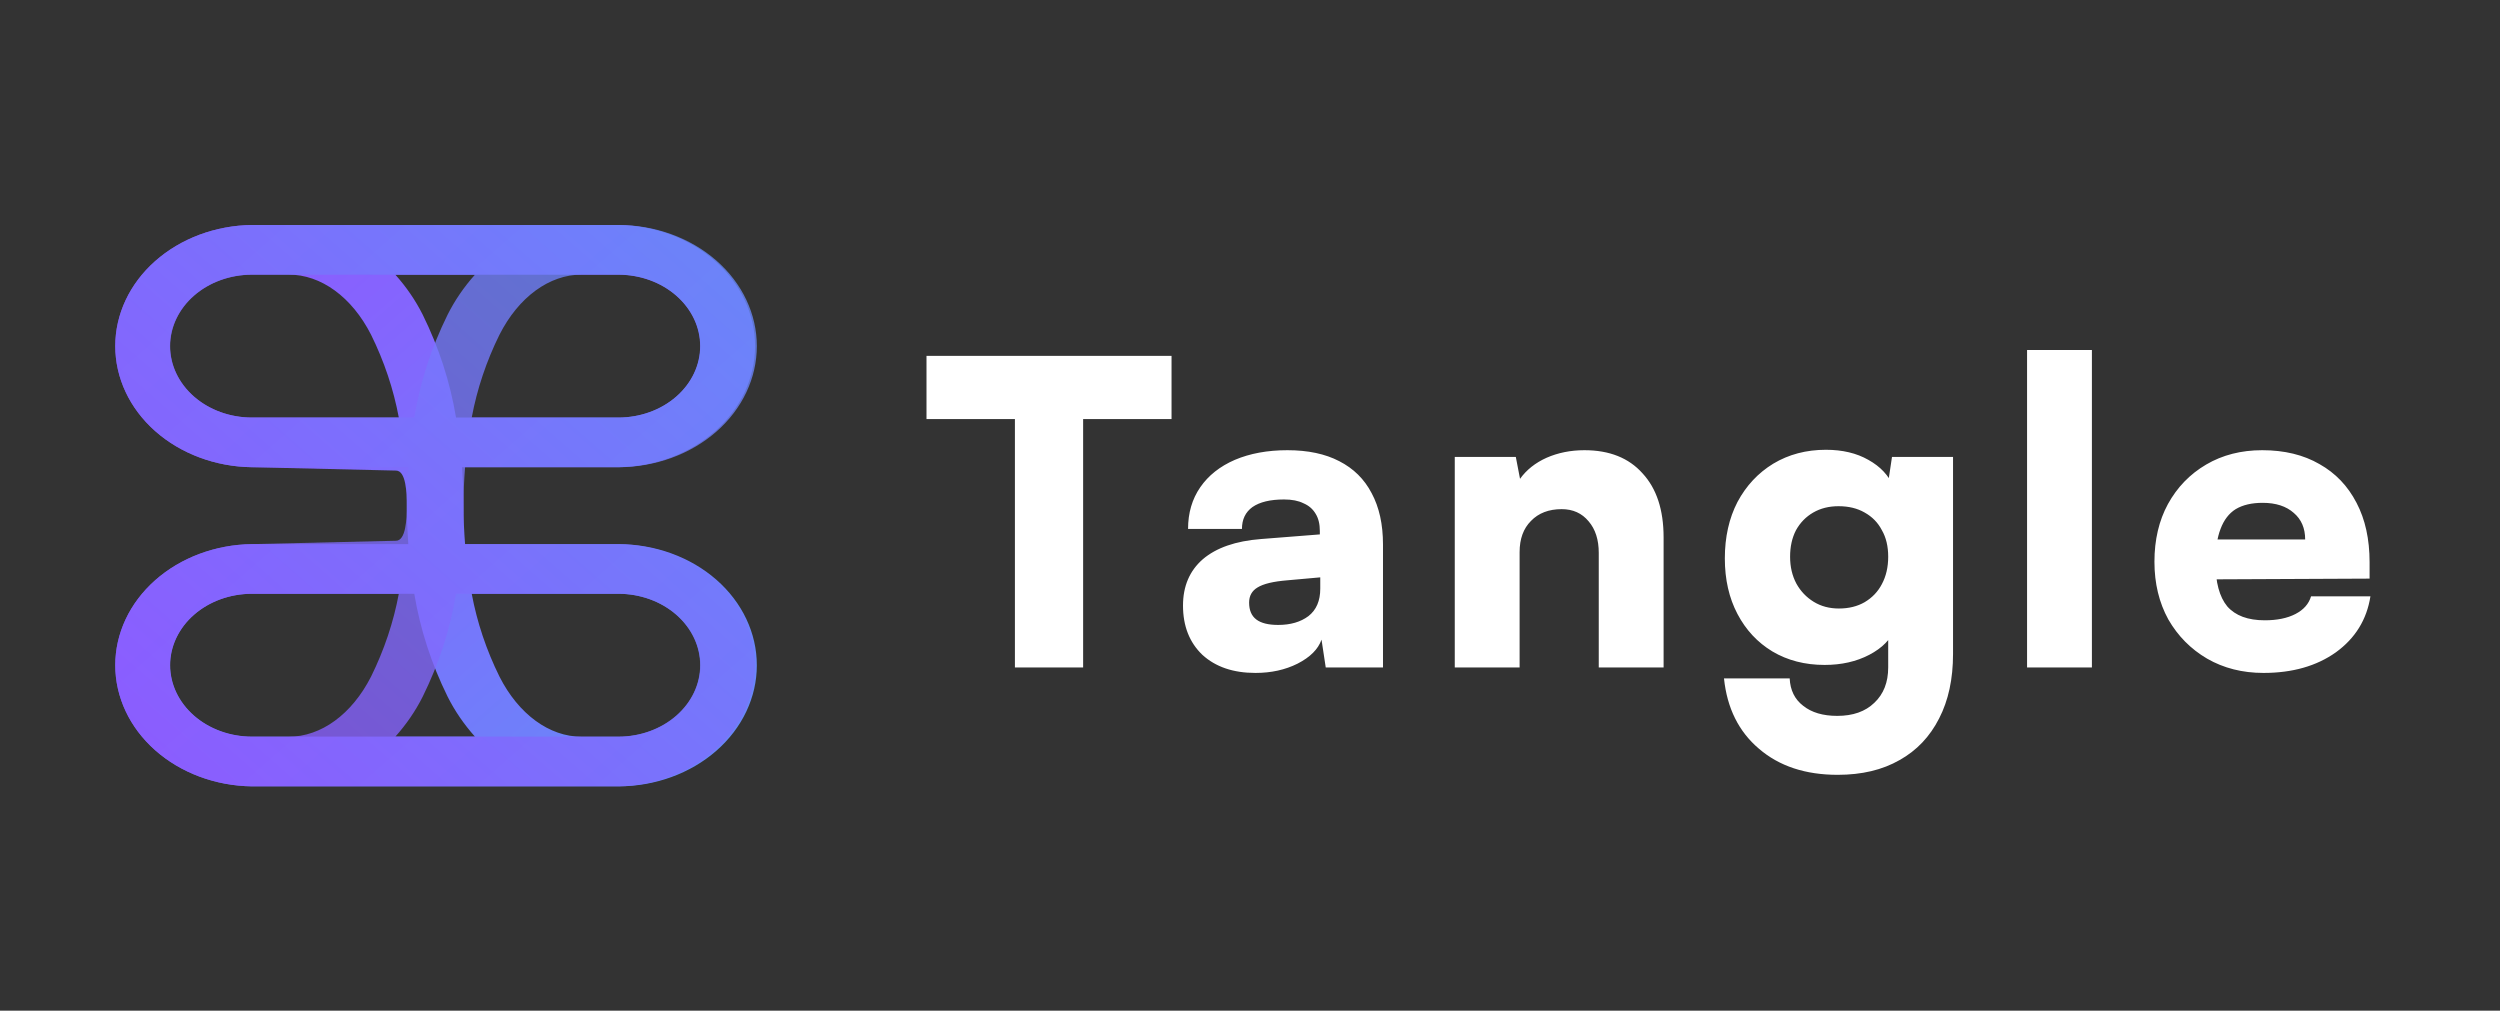
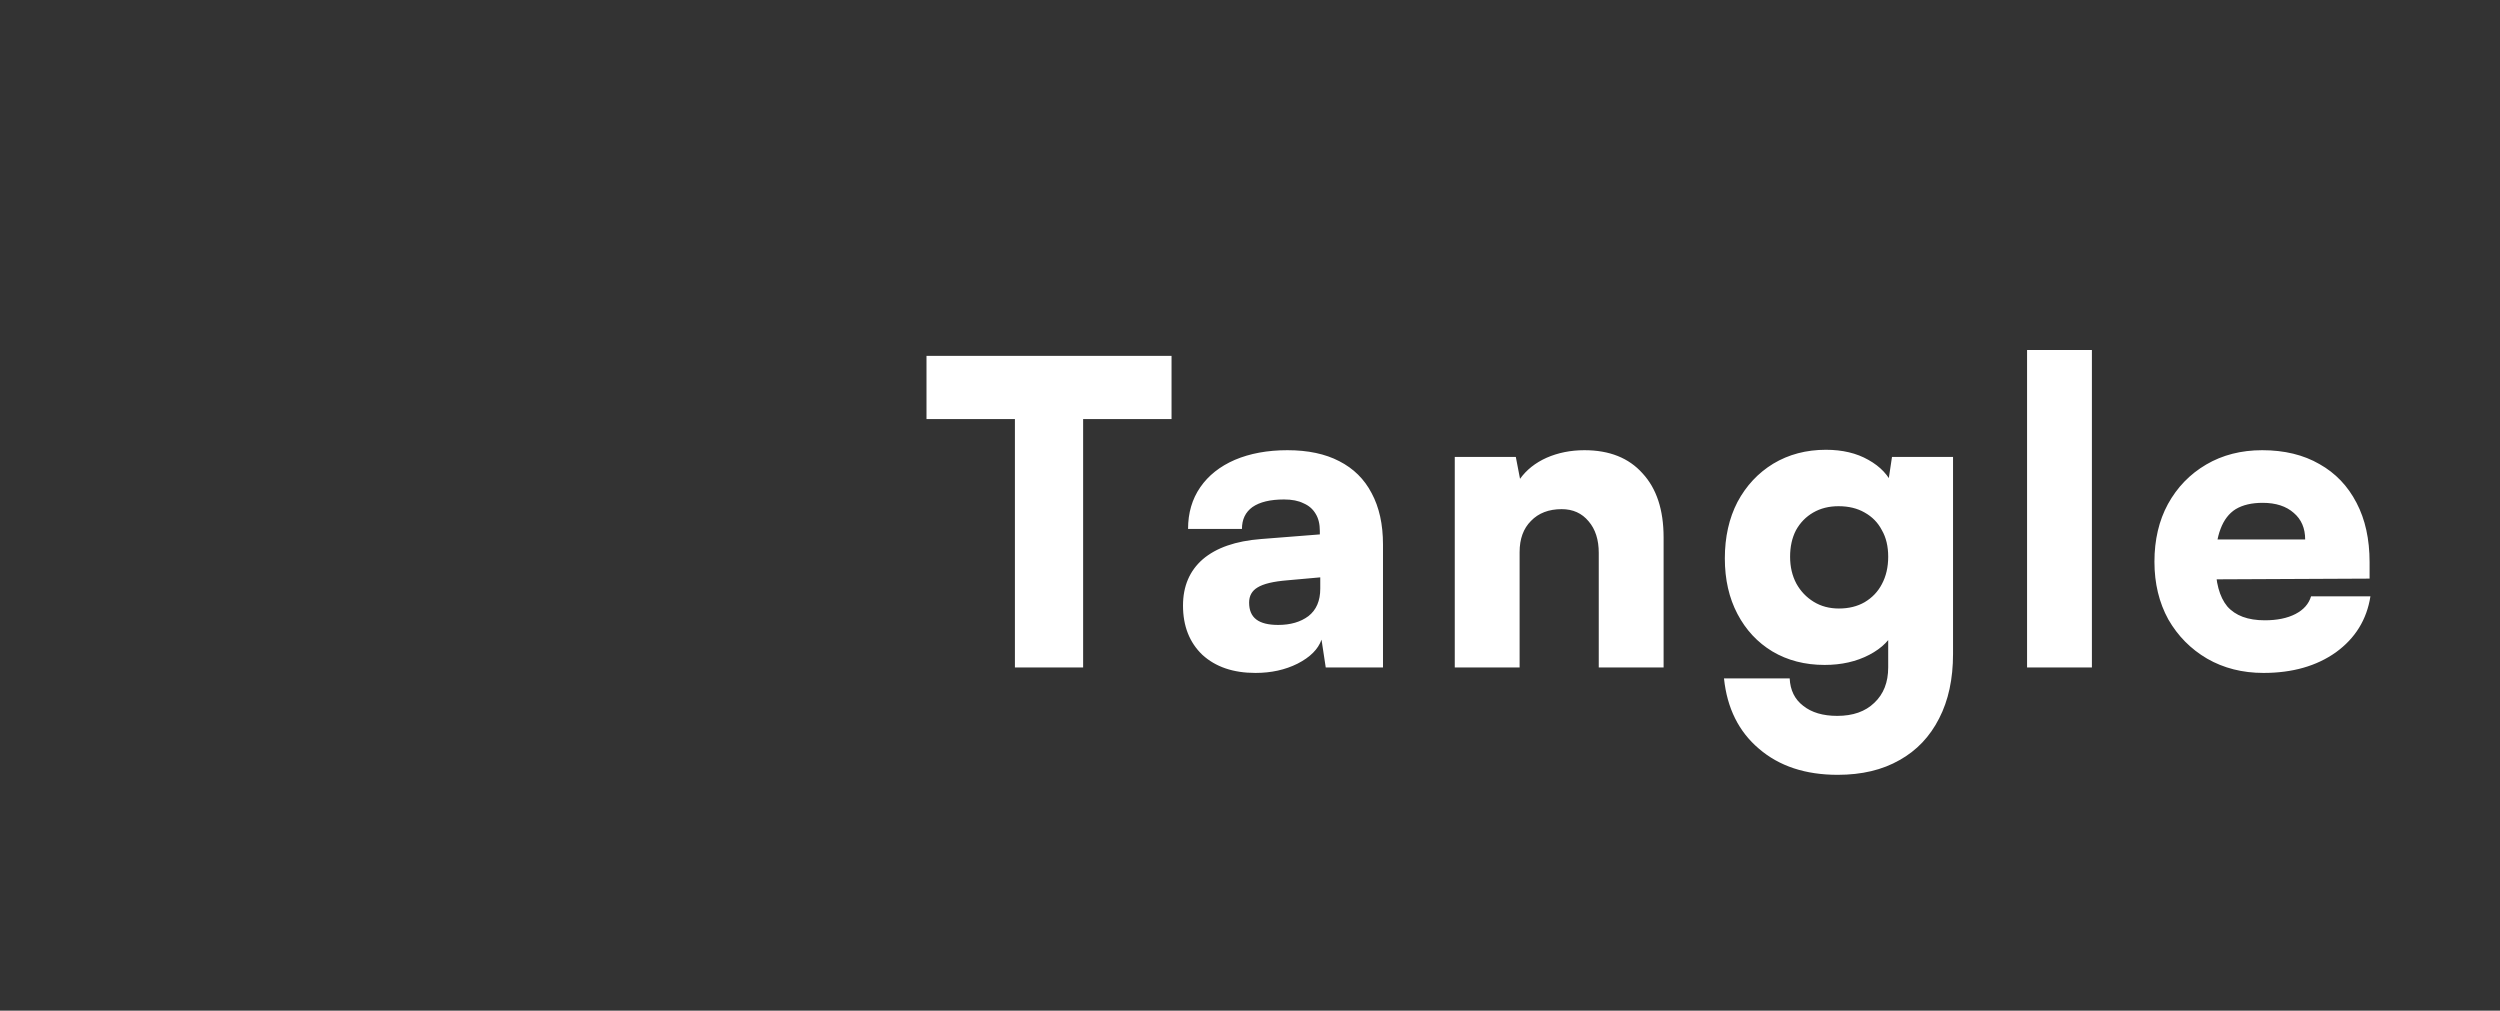
<svg xmlns="http://www.w3.org/2000/svg" width="564" height="228" viewBox="0 0 564 228" fill="none">
  <rect x="0" y="0" width="564" height="228" fill="#333333" stroke="none" />
  <g clip-path="url(#clip0_8318_1905)">
-     <path d="M170.74 150.082C170.747 142.848 167.464 135.908 161.612 130.784C155.76 125.66 147.818 122.772 139.528 122.754L104.921 122.754C104.704 119.939 104.567 117.062 104.567 114.078C104.567 111.095 104.429 108.231 104.236 105.403L139.528 105.403C147.746 105.288 155.582 102.359 161.347 97.247C167.112 92.135 170.343 85.251 170.343 78.079C170.343 70.907 167.112 64.022 161.347 58.911C155.582 53.799 147.746 50.87 139.528 50.755L56.817 50.755C48.599 50.87 40.763 53.799 34.998 58.911C29.233 64.022 26.003 70.907 26.003 78.079C26.003 85.251 29.233 92.135 34.998 97.247C40.763 102.359 48.599 105.288 56.817 105.403L89.324 106.163C91.585 106.163 91.778 111.095 91.778 114.078C91.778 117.062 91.916 119.925 92.109 122.754L56.817 122.754C48.599 122.869 40.763 125.798 34.998 130.91C29.233 136.022 26.003 142.906 26.003 150.078C26.003 157.25 29.233 164.134 34.998 169.246C40.763 174.358 48.599 177.287 56.817 177.402L139.528 177.402C147.816 177.384 155.757 174.497 161.609 169.374C167.461 164.252 170.745 157.314 170.74 150.082ZM157.952 78.075C157.954 82.344 156.016 86.44 152.562 89.463C149.108 92.486 144.42 94.191 139.528 94.202L102.881 94.202C101.554 86.207 99.024 78.4 95.359 70.983C93.742 67.769 91.673 64.744 89.198 61.977L139.528 61.977C144.415 61.988 149.097 63.688 152.55 66.706C156.003 69.723 157.946 73.811 157.952 78.075ZM56.817 94.202C51.916 94.202 47.215 92.503 43.749 89.478C40.283 86.454 38.336 82.352 38.336 78.075C38.336 73.798 40.283 69.696 43.749 66.672C47.215 63.648 51.916 61.949 56.817 61.949L65.114 61.949C72.443 61.949 79.386 67.015 83.707 75.507C86.666 81.491 88.77 87.77 89.972 94.202L56.817 94.202ZM38.393 150.082C38.391 145.812 40.329 141.717 43.783 138.694C47.237 135.67 51.925 133.966 56.817 133.955L93.464 133.955C94.791 141.949 97.321 149.756 100.987 157.174C102.603 160.388 104.672 163.413 107.147 166.18L56.817 166.18C51.93 166.169 47.248 164.468 43.795 161.451C40.342 158.434 38.399 154.346 38.393 150.082ZM112.686 152.65C109.728 146.666 107.623 140.387 106.421 133.955L139.528 133.955C144.429 133.955 149.13 135.654 152.596 138.678C156.062 141.703 158.009 145.804 158.009 150.082C158.009 154.359 156.062 158.46 152.596 161.485C149.13 164.509 144.429 166.208 139.528 166.208L131.231 166.208C123.934 166.208 116.992 161.142 112.686 152.65Z" fill="url(#paint0_linear_8318_1905)" />
-     <path opacity="0.8" d="M170.74 78.075C170.747 85.309 167.463 92.249 161.612 97.373C155.76 102.496 147.817 105.384 139.527 105.403L104.92 105.403C104.702 108.217 104.565 111.095 104.565 114.078C104.565 117.062 104.428 119.925 104.235 122.754L139.527 122.754C147.745 122.869 155.582 125.798 161.347 130.91C167.112 136.022 170.342 142.906 170.342 150.078C170.342 157.25 167.112 164.134 161.347 169.246C155.582 174.358 147.745 177.287 139.527 177.402L56.815 177.402C48.597 177.287 40.76 174.358 34.996 169.246C29.231 164.134 26 157.25 26 150.078C26 142.906 29.231 136.022 34.996 130.91C40.76 125.798 48.597 122.869 56.815 122.754L89.322 121.994C91.584 121.994 91.777 117.062 91.777 114.078C91.777 111.095 91.914 108.231 92.108 105.403L56.815 105.403C48.597 105.288 40.76 102.359 34.996 97.247C29.231 92.135 26 85.251 26 78.079C26 70.907 29.231 64.022 34.996 58.911C40.76 53.799 48.597 50.87 56.815 50.755L139.527 50.755C147.816 50.773 155.757 53.66 161.609 58.782C167.46 63.904 170.744 70.843 170.74 78.075ZM157.952 150.082C157.954 145.812 156.015 141.717 152.561 138.694C149.107 135.67 144.42 133.966 139.527 133.955L102.88 133.955C101.552 141.949 99.023 149.756 95.357 157.174C93.741 160.388 91.671 163.413 89.197 166.18L139.527 166.18C144.414 166.169 149.097 164.468 152.55 161.451C156.003 158.434 157.945 154.346 157.952 150.082ZM56.815 133.955C51.913 133.955 47.213 135.654 43.747 138.678C40.281 141.703 38.334 145.805 38.334 150.082C38.334 154.359 40.281 158.46 43.747 161.485C47.213 164.509 51.913 166.208 56.815 166.208L65.112 166.208C72.441 166.208 79.384 161.142 83.706 152.65C86.664 146.666 88.768 140.387 89.971 133.955L56.815 133.955ZM38.39 78.075C38.388 82.344 40.327 86.44 43.781 89.463C47.235 92.486 51.923 94.191 56.815 94.202L93.462 94.202C94.79 86.207 97.319 78.4 100.985 70.983C102.602 67.769 104.671 64.744 107.145 61.977L56.815 61.977C51.928 61.988 47.246 63.688 43.792 66.706C40.339 69.723 38.397 73.811 38.39 78.075ZM112.685 75.507C109.726 81.491 107.622 87.77 106.42 94.202L139.527 94.202C144.429 94.202 149.13 92.503 152.595 89.478C156.061 86.454 158.008 82.352 158.008 78.075C158.008 73.798 156.061 69.696 152.595 66.672C149.13 63.648 144.429 61.949 139.527 61.949L131.23 61.949C123.933 61.949 116.991 67.015 112.685 75.507Z" fill="url(#paint1_linear_8318_1905)" />
-   </g>
+     </g>
  <path d="M244.353 87.698V150.578H228.965V87.698H244.353ZM209.018 94.537V80.289H264.3V94.537H209.018ZM283.224 151.813C278.221 151.813 274.232 150.452 271.255 147.729C268.342 144.943 266.886 141.238 266.886 136.615C266.886 132.246 268.374 128.763 271.35 126.167C274.39 123.571 278.759 122.051 284.458 121.608L297.756 120.563V119.803C297.756 118.22 297.44 116.922 296.807 115.909C296.173 114.832 295.255 114.04 294.052 113.534C292.912 112.964 291.456 112.679 289.683 112.679C286.58 112.679 284.205 113.249 282.559 114.389C280.976 115.529 280.184 117.175 280.184 119.328H268.026C268.026 115.719 268.944 112.584 270.78 109.924C272.617 107.265 275.213 105.207 278.569 103.75C281.989 102.294 285.947 101.566 290.443 101.566C295.065 101.566 298.96 102.389 302.126 104.035C305.355 105.682 307.793 108.088 309.44 111.254C311.149 114.42 312.004 118.283 312.004 122.842V150.578H299.086L298.136 144.309C297.376 146.462 295.572 148.267 292.722 149.723C289.936 151.117 286.77 151.813 283.224 151.813ZM288.353 140.985C291.139 140.985 293.419 140.32 295.192 138.99C296.965 137.597 297.851 135.539 297.851 132.816V130.251L290.443 130.916C287.276 131.17 285.028 131.708 283.699 132.531C282.432 133.291 281.799 134.431 281.799 135.951C281.799 137.66 282.337 138.927 283.414 139.75C284.49 140.573 286.136 140.985 288.353 140.985ZM342.823 150.578H328.195V103.085H341.968L342.918 108.025C344.374 105.998 346.369 104.415 348.902 103.275C351.498 102.136 354.348 101.566 357.451 101.566C363.086 101.566 367.456 103.307 370.559 106.79C373.725 110.209 375.308 115.022 375.308 121.228V150.578H360.68V124.742C360.68 121.766 359.92 119.391 358.4 117.618C356.881 115.782 354.854 114.864 352.321 114.864C349.408 114.864 347.097 115.75 345.387 117.523C343.678 119.233 342.823 121.576 342.823 124.552V150.578ZM389.123 125.977C389.123 121.164 390.073 116.922 391.973 113.249C393.936 109.576 396.627 106.695 400.047 104.605C403.529 102.516 407.487 101.471 411.92 101.471C415.656 101.471 418.854 102.231 421.513 103.75C424.236 105.27 426.104 107.265 427.117 109.734L425.693 110.684L426.833 103.085H440.605V147.539C440.605 153.175 439.561 158.019 437.471 162.072C435.381 166.188 432.405 169.322 428.542 171.475C424.679 173.692 420.025 174.8 414.579 174.8C407.297 174.8 401.376 172.837 396.817 168.911C392.258 165.048 389.63 159.76 388.933 153.048H403.751C403.878 155.708 404.891 157.766 406.79 159.222C408.69 160.742 411.255 161.502 414.484 161.502C418.03 161.502 420.817 160.52 422.843 158.557C424.933 156.594 425.978 153.935 425.978 150.578V140.51L427.592 141.745C426.579 144.214 424.616 146.209 421.703 147.729C418.79 149.249 415.434 150.008 411.635 150.008C407.202 150.008 403.276 148.995 399.857 146.969C396.5 144.943 393.872 142.125 391.973 138.515C390.073 134.906 389.123 130.726 389.123 125.977ZM403.846 125.597C403.846 127.877 404.321 129.903 405.271 131.676C406.221 133.386 407.519 134.747 409.165 135.761C410.812 136.774 412.711 137.28 414.864 137.28C417.081 137.28 419.012 136.805 420.658 135.856C422.368 134.842 423.666 133.481 424.553 131.771C425.503 129.998 425.978 127.94 425.978 125.597C425.978 123.254 425.503 121.259 424.553 119.613C423.666 117.903 422.368 116.573 420.658 115.624C419.012 114.674 417.049 114.199 414.769 114.199C412.616 114.199 410.717 114.674 409.07 115.624C407.424 116.573 406.126 117.903 405.176 119.613C404.289 121.323 403.846 123.317 403.846 125.597ZM471.933 150.578H457.305V78.959H471.933V150.578ZM510.643 151.813C505.893 151.813 501.651 150.737 497.915 148.584C494.242 146.431 491.329 143.486 489.176 139.75C487.086 135.951 486.041 131.613 486.041 126.737C486.041 121.798 487.055 117.46 489.081 113.724C491.171 109.924 494.052 106.948 497.725 104.795C501.397 102.642 505.608 101.566 510.358 101.566C515.36 101.566 519.666 102.611 523.276 104.7C526.885 106.727 529.671 109.639 531.635 113.439C533.598 117.175 534.579 121.639 534.579 126.832V130.536L493.735 130.726L493.925 121.703H520.046C520.046 119.17 519.191 117.175 517.482 115.719C515.772 114.199 513.429 113.439 510.453 113.439C507.983 113.439 505.957 113.914 504.374 114.864C502.854 115.814 501.714 117.302 500.954 119.328C500.194 121.291 499.814 123.824 499.814 126.927C499.814 131.36 500.701 134.652 502.474 136.805C504.31 138.895 507.128 139.94 510.928 139.94C513.714 139.94 516.025 139.465 517.862 138.515C519.698 137.565 520.869 136.235 521.376 134.526H534.769C533.946 139.782 531.35 143.993 526.98 147.159C522.611 150.262 517.165 151.813 510.643 151.813Z" fill="white" />
  <defs>
    <linearGradient id="paint0_linear_8318_1905" x1="36.786" y1="58.776" x2="145.994" y2="183.585" gradientUnits="userSpaceOnUse">
      <stop stop-color="#8E59FF" />
      <stop offset="1" stop-color="#6888F9" />
    </linearGradient>
    <linearGradient id="paint1_linear_8318_1905" x1="36.783" y1="169.381" x2="145.992" y2="44.57" gradientUnits="userSpaceOnUse">
      <stop stop-color="#8E59FF" />
      <stop offset="1" stop-color="#6888F9" />
    </linearGradient>
    <clipPath id="clip0_8318_1905">
-       <rect width="126.648" height="144.74" fill="white" transform="translate(170.74 50.755) rotate(90)" />
-     </clipPath>
+       </clipPath>
  </defs>
</svg>